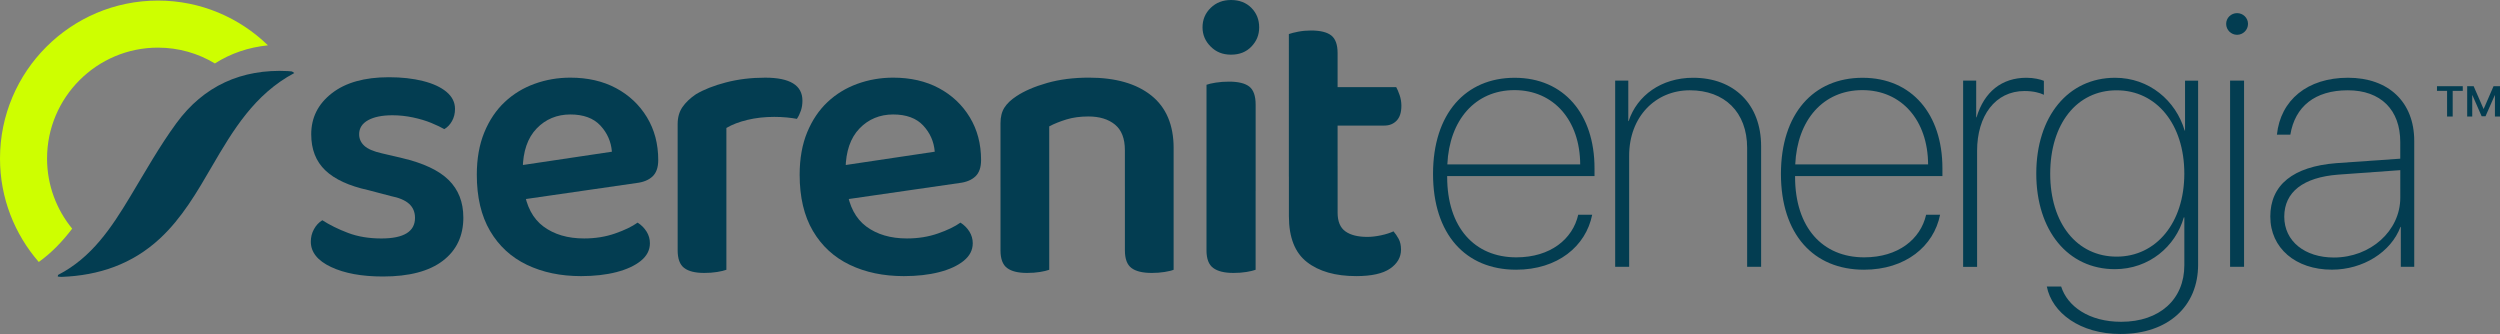
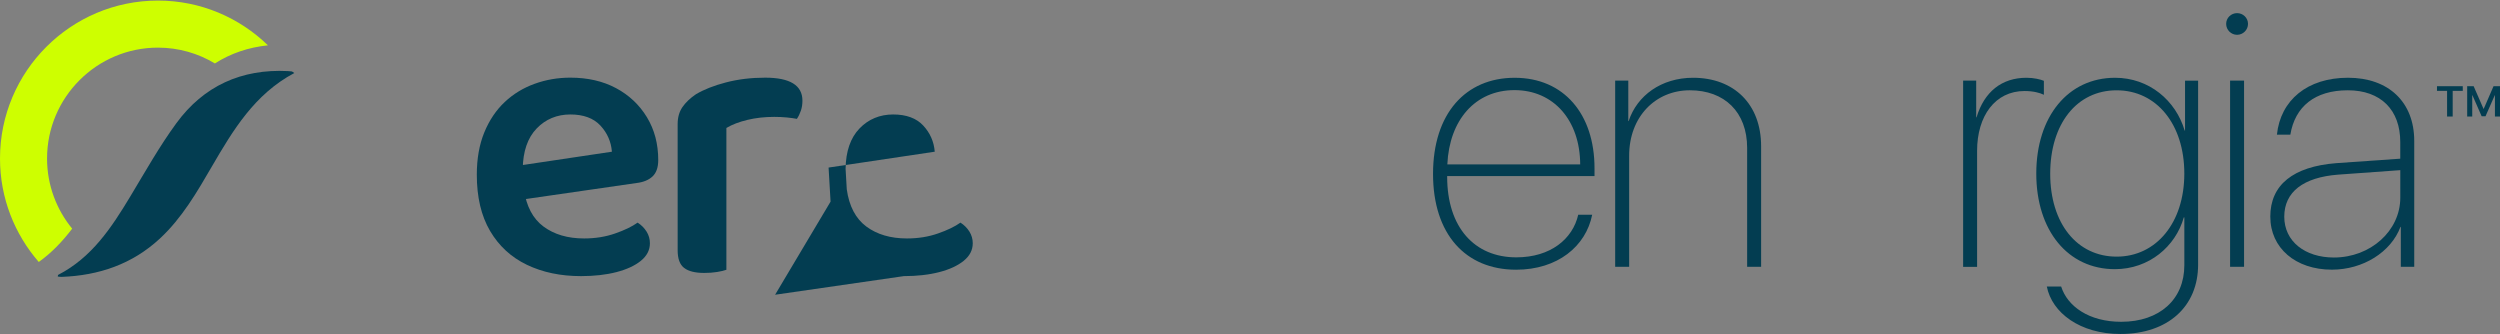
<svg xmlns="http://www.w3.org/2000/svg" id="Livello_2" viewBox="0 0 1221.97 163.24">
  <rect x="0" y="0" width="1221.97" height="163.24" fill="#808080" stroke="none" />
  <defs>
    <style>.cls-1{fill:#ceff00;}.cls-1,.cls-2{stroke-width:0px;}.cls-2{fill:#033d51;}</style>
  </defs>
  <g id="Livello_1-2">
    <path class="cls-1" d="M35.27,111.76c-7.66-9.35-12.27-21.29-12.27-34.28,0-29.88,24.31-54.2,54.2-54.2,10.18,0,19.7,2.83,27.84,7.73,7.69-4.92,16.36-7.86,25.92-8.86C117.05,8.63,98.08.28,77.2.28,34.63.28,0,34.91,0,77.48c0,19.33,7.16,37.01,18.95,50.57,6.39-4.56,11.65-10.14,16.32-16.28Z" />
    <path class="cls-2" d="M143.85,35.7c-19.41,10.32-29.93,27.89-40.26,45.63-7.32,12.58-14.61,25.22-25.44,35.27-13.52,12.55-29.86,18.07-48.08,18.74-.6.02-1.21-.11-1.83-.17.08-.39.06-.75.19-.82,16.43-8.45,26.06-23.07,35.19-38.22,7.31-12.12,14.26-24.54,22.6-35.93,13.31-18.2,31.85-26.62,54.57-25.45.63.03,1.26.07,1.87.17.21.03.39.25,1.18.8Z" />
    <path class="cls-2" d="M778.24,104.96c-3.06,15.4-16.89,26.87-37.19,26.87-24.76,0-40.6-17.41-40.6-46.82s15.84-46.99,39.9-46.99,39.03,17.76,39.03,44.19v3.85h-72.02v.35c0,24.77,13.39,39.38,33.78,39.38,16.71,0,27.57-8.93,30.28-20.83h6.83ZM707.45,80.37h64.93c-.09-21.53-12.95-36.32-32.12-36.32s-31.85,14.61-32.82,36.32Z" />
    <path class="cls-2" d="M789.5,39.41h6.39v19.78h.17c4.11-12.51,16.01-21.18,31.5-21.18,20.04,0,33.25,12.95,33.25,33.43v58.98h-6.83v-58.11c0-17.59-11.11-28.18-28-28.18s-29.67,13.04-29.67,31.94v54.34h-6.83V39.41Z" />
-     <path class="cls-2" d="M948.29,104.96c-3.06,15.4-16.89,26.87-37.19,26.87-24.76,0-40.6-17.41-40.6-46.82s15.84-46.99,39.9-46.99,39.03,17.76,39.03,44.19v3.85h-72.02v.35c0,24.77,13.39,39.38,33.78,39.38,16.71,0,27.57-8.93,30.28-20.83h6.83ZM877.5,80.37h64.93c-.09-21.53-12.95-36.32-32.12-36.32s-31.85,14.61-32.82,36.32Z" />
    <path class="cls-2" d="M959.55,39.41h6.39v17.94h.17c3.76-12.51,12.34-19.34,24.42-19.34,3.59,0,6.83.79,8.49,1.49v6.83c-1.92-.96-5.16-1.84-9.45-1.84-14.35,0-23.19,12.16-23.19,29.23v56.71h-6.83V39.41Z" />
    <path class="cls-2" d="M1000.47,140.05h7c3.06,9.71,13.65,17.24,29.32,17.24,18.9,0,30.89-11.03,30.89-27.65v-23.36h-.26c-4.03,14.18-16.98,25.29-33.69,25.29-22.93,0-38.42-18.81-38.42-46.73s15.58-46.82,38.5-46.82c16.71,0,29.67,11.11,34.04,25.82h.17v-24.42h6.39v89.96c0,20.39-14.7,33.87-37.98,33.87-19.69,0-33.43-10.33-35.97-23.19ZM1067.67,84.83c0-24.06-13.56-40.69-33.08-40.69s-32.47,16.45-32.47,40.78,13.13,40.52,32.47,40.52,33.08-16.54,33.08-40.6Z" />
    <path class="cls-2" d="M1088.12,11.67c0-2.98,2.45-5.25,5.34-5.25s5.34,2.28,5.34,5.25-2.45,5.34-5.34,5.34-5.34-2.36-5.34-5.34ZM1090.04,39.41h6.83v91.01h-6.83V39.41Z" />
    <path class="cls-2" d="M1109.69,105.92c0-15.58,11.2-24.5,32.2-26.17l31.33-2.19v-8.14c0-15.75-9.54-25.29-25.64-25.29s-25.82,7.96-28.09,21.7h-6.56c1.75-16.89,14.88-27.83,34.74-27.83s32.38,11.9,32.38,30.89v61.52h-6.56v-19.51h-.17c-4.64,12.34-18.29,20.91-33.52,20.91-17.76,0-30.1-10.59-30.1-25.9ZM1173.23,96.65v-13.48l-30.37,2.19c-17.06,1.31-26.34,8.49-26.34,20.56s10.15,19.95,24.24,19.95c17.94,0,32.47-13.04,32.47-29.23Z" />
-     <path class="cls-2" d="M226.48,106.3c0,9.04-3.36,16.1-10.07,21.2-6.71,5.1-16.46,7.65-29.24,7.65-10.33,0-18.78-1.55-25.37-4.65-6.58-3.1-9.88-7.23-9.88-12.39,0-2.19.51-4.23,1.55-6.1,1.03-1.87,2.39-3.32,4.07-4.36,3.61,2.32,7.81,4.39,12.59,6.2,4.77,1.81,10.2,2.71,16.26,2.71,10.97,0,16.46-3.36,16.46-10.07,0-2.84-.97-5.13-2.9-6.87-1.94-1.74-4.91-3-8.91-3.78l-11.04-2.91c-9.42-2.06-16.43-5.29-21.01-9.68-4.58-4.39-6.87-10.26-6.87-17.62,0-8.13,3.35-14.81,10.07-20.04,6.71-5.23,16-7.84,27.88-7.84,6.2,0,11.74.61,16.65,1.84,4.9,1.23,8.74,3,11.52,5.32,2.77,2.32,4.16,5.1,4.16,8.33,0,2.2-.48,4.16-1.45,5.91-.97,1.74-2.23,3.07-3.78,3.97-1.55-.9-3.65-1.9-6.29-3-2.65-1.09-5.65-2-9-2.71-3.36-.71-6.71-1.07-10.07-1.07-5.03,0-9,.81-11.91,2.42-2.91,1.62-4.36,3.91-4.36,6.87,0,2.2.84,4.07,2.52,5.62,1.68,1.55,4.52,2.78,8.52,3.68l9.88,2.32c10.46,2.45,18.07,6.04,22.85,10.75,4.77,4.71,7.16,10.81,7.16,18.3Z" />
    <path class="cls-2" d="M248.17,98.55l-.97-16.65,51.89-7.75c-.39-4.9-2.26-9.16-5.62-12.78-3.36-3.61-8.26-5.42-14.72-5.42s-12.07,2.29-16.46,6.87c-4.39,4.58-6.65,11.13-6.78,19.65l.58,10.07c1.16,8.26,4.36,14.33,9.58,18.2,5.23,3.87,11.84,5.81,19.85,5.81,5.42,0,10.46-.8,15.1-2.42,4.65-1.61,8.33-3.39,11.04-5.32,1.81,1.16,3.26,2.61,4.36,4.36,1.09,1.74,1.65,3.65,1.65,5.71,0,3.36-1.49,6.23-4.45,8.62-2.97,2.39-6.97,4.23-12,5.52s-10.78,1.94-17.23,1.94c-9.94,0-18.75-1.84-26.43-5.52-7.68-3.68-13.68-9.2-18.01-16.55-4.33-7.36-6.49-16.52-6.49-27.5,0-7.87,1.23-14.78,3.68-20.72,2.45-5.94,5.78-10.87,9.97-14.81,4.19-3.94,9.07-6.9,14.62-8.91,5.55-2,11.36-3,17.43-3,8.52,0,15.97,1.71,22.36,5.13,6.39,3.42,11.42,8.17,15.1,14.23,3.68,6.07,5.52,13.04,5.52,20.91,0,3.62-.94,6.29-2.81,8.04-1.87,1.74-4.49,2.81-7.84,3.2l-62.93,9.1Z" />
    <path class="cls-2" d="M355.05,62.54v26.53h-23.82v-28.46c0-3.22.78-5.97,2.32-8.23,1.55-2.26,3.74-4.36,6.58-6.29,3.87-2.32,8.78-4.26,14.72-5.81,5.94-1.55,12.33-2.32,19.17-2.32,12.13,0,18.2,3.75,18.2,11.23,0,1.81-.26,3.46-.77,4.94-.52,1.49-1.16,2.81-1.94,3.97-1.29-.26-2.9-.48-4.84-.68-1.94-.19-4-.29-6.2-.29-4.65,0-9,.48-13.07,1.45-4.07.97-7.52,2.29-10.36,3.97ZM331.23,81.13l23.82,1.16v49.57c-1.04.39-2.52.74-4.45,1.07-1.94.32-4.07.48-6.39.48-4.39,0-7.65-.81-9.78-2.42s-3.2-4.48-3.2-8.62v-41.24Z" />
-     <path class="cls-2" d="M405.97,98.55l-.97-16.65,51.89-7.75c-.39-4.9-2.26-9.16-5.62-12.78-3.36-3.61-8.26-5.42-14.72-5.42s-12.07,2.29-16.46,6.87c-4.39,4.58-6.65,11.13-6.78,19.65l.58,10.07c1.16,8.26,4.36,14.33,9.58,18.2,5.23,3.87,11.84,5.81,19.85,5.81,5.42,0,10.46-.8,15.1-2.42,4.65-1.61,8.33-3.39,11.04-5.32,1.81,1.16,3.26,2.61,4.36,4.36,1.09,1.74,1.65,3.65,1.65,5.71,0,3.36-1.49,6.23-4.45,8.62-2.97,2.39-6.97,4.23-12,5.52s-10.78,1.94-17.23,1.94c-9.94,0-18.75-1.84-26.43-5.52-7.68-3.68-13.68-9.2-18.01-16.55-4.33-7.36-6.49-16.52-6.49-27.5,0-7.87,1.23-14.78,3.68-20.72,2.45-5.94,5.78-10.87,9.97-14.81,4.19-3.94,9.07-6.9,14.62-8.91,5.55-2,11.36-3,17.43-3,8.52,0,15.97,1.71,22.36,5.13,6.39,3.42,11.42,8.17,15.1,14.23,3.68,6.07,5.52,13.04,5.52,20.91,0,3.62-.94,6.29-2.81,8.04-1.87,1.74-4.49,2.81-7.84,3.2l-62.93,9.1Z" />
-     <path class="cls-2" d="M573.65,72.42v18.78h-23.82v-17.81c0-5.68-1.62-9.84-4.84-12.49-3.23-2.64-7.55-3.97-12.97-3.97-4,0-7.58.48-10.75,1.45-3.17.97-5.97,2.1-8.42,3.39v29.43h-23.82v-30.98c0-3.1.64-5.64,1.94-7.65,1.29-2,3.23-3.84,5.81-5.52,3.87-2.58,8.87-4.74,15.01-6.49,6.13-1.74,12.94-2.61,20.43-2.61,13.04,0,23.2,2.9,30.5,8.71,7.29,5.81,10.94,14.4,10.94,25.75ZM489.03,81.71h23.82v50.15c-1.04.39-2.52.74-4.45,1.07-1.94.32-4.07.48-6.39.48-4.39,0-7.65-.81-9.78-2.42s-3.2-4.48-3.2-8.62v-40.66ZM549.83,81.71h23.82v50.15c-.9.39-2.36.74-4.36,1.07-2,.32-4.1.48-6.29.48-4.52,0-7.84-.81-9.97-2.42s-3.19-4.48-3.19-8.62v-40.66Z" />
-     <path class="cls-2" d="M587.78,13.36c0-3.74,1.32-6.9,3.97-9.49,2.64-2.58,5.97-3.87,9.97-3.87s7.46,1.29,9.97,3.87c2.52,2.58,3.78,5.75,3.78,9.49s-1.26,6.75-3.78,9.39c-2.52,2.65-5.84,3.97-9.97,3.97s-7.33-1.32-9.97-3.97c-2.65-2.64-3.97-5.78-3.97-9.39ZM613.73,93.33h-24.01v-51.89c1.03-.39,2.55-.74,4.55-1.06,2-.32,4.16-.48,6.49-.48,4.52,0,7.81.81,9.88,2.42,2.06,1.62,3.1,4.55,3.1,8.81v42.21ZM589.72,81.13h24.01v50.73c-1.03.39-2.52.74-4.45,1.07-1.94.32-4.07.48-6.39.48-4.39,0-7.68-.81-9.88-2.42-2.2-1.61-3.29-4.48-3.29-8.62v-41.24Z" />
-     <path class="cls-2" d="M653.8,86.36h-23.82V16.65c1.03-.39,2.55-.77,4.55-1.16,2-.39,4.1-.58,6.29-.58,4.52,0,7.81.81,9.88,2.42,2.06,1.62,3.1,4.49,3.1,8.62v60.41ZM629.99,81.13h23.82v22.85c0,4.26,1.26,7.29,3.78,9.1,2.52,1.81,6.1,2.71,10.75,2.71,2.06,0,4.29-.26,6.68-.77,2.39-.51,4.42-1.16,6.1-1.94.9,1.03,1.74,2.26,2.52,3.68.77,1.42,1.16,3.16,1.16,5.23,0,3.75-1.78,6.84-5.33,9.29-3.55,2.45-9.07,3.68-16.55,3.68-10.2,0-18.23-2.29-24.11-6.87-5.88-4.58-8.81-12.04-8.81-22.36v-24.59ZM644.51,61.38v-18.78h37.95c.51.9,1.07,2.2,1.65,3.87.58,1.68.87,3.42.87,5.23,0,3.23-.77,5.65-2.32,7.26-1.55,1.62-3.55,2.42-6,2.42h-32.14Z" />
+     <path class="cls-2" d="M405.97,98.55l-.97-16.65,51.89-7.75c-.39-4.9-2.26-9.16-5.62-12.78-3.36-3.61-8.26-5.42-14.72-5.42s-12.07,2.29-16.46,6.87c-4.39,4.58-6.65,11.13-6.78,19.65l.58,10.07c1.16,8.26,4.36,14.33,9.58,18.2,5.23,3.87,11.84,5.81,19.85,5.81,5.42,0,10.46-.8,15.1-2.42,4.65-1.61,8.33-3.39,11.04-5.32,1.81,1.16,3.26,2.61,4.36,4.36,1.09,1.74,1.65,3.65,1.65,5.71,0,3.36-1.49,6.23-4.45,8.62-2.97,2.39-6.97,4.23-12,5.52s-10.78,1.94-17.23,1.94l-62.93,9.1Z" />
    <path class="cls-2" d="M1196.1,56.95v-12.54h-4.93v-2.27h12.6v2.27h-4.93v12.54h-2.74ZM1219.49,56.95v-10.43h-.06l-4.54,10.31h-1.89l-4.52-10.31h-.08v10.43h-2.47v-14.81h3.16l4.83,11.08h.08l4.81-11.08h3.16v14.81h-2.48Z" />
  </g>
</svg>